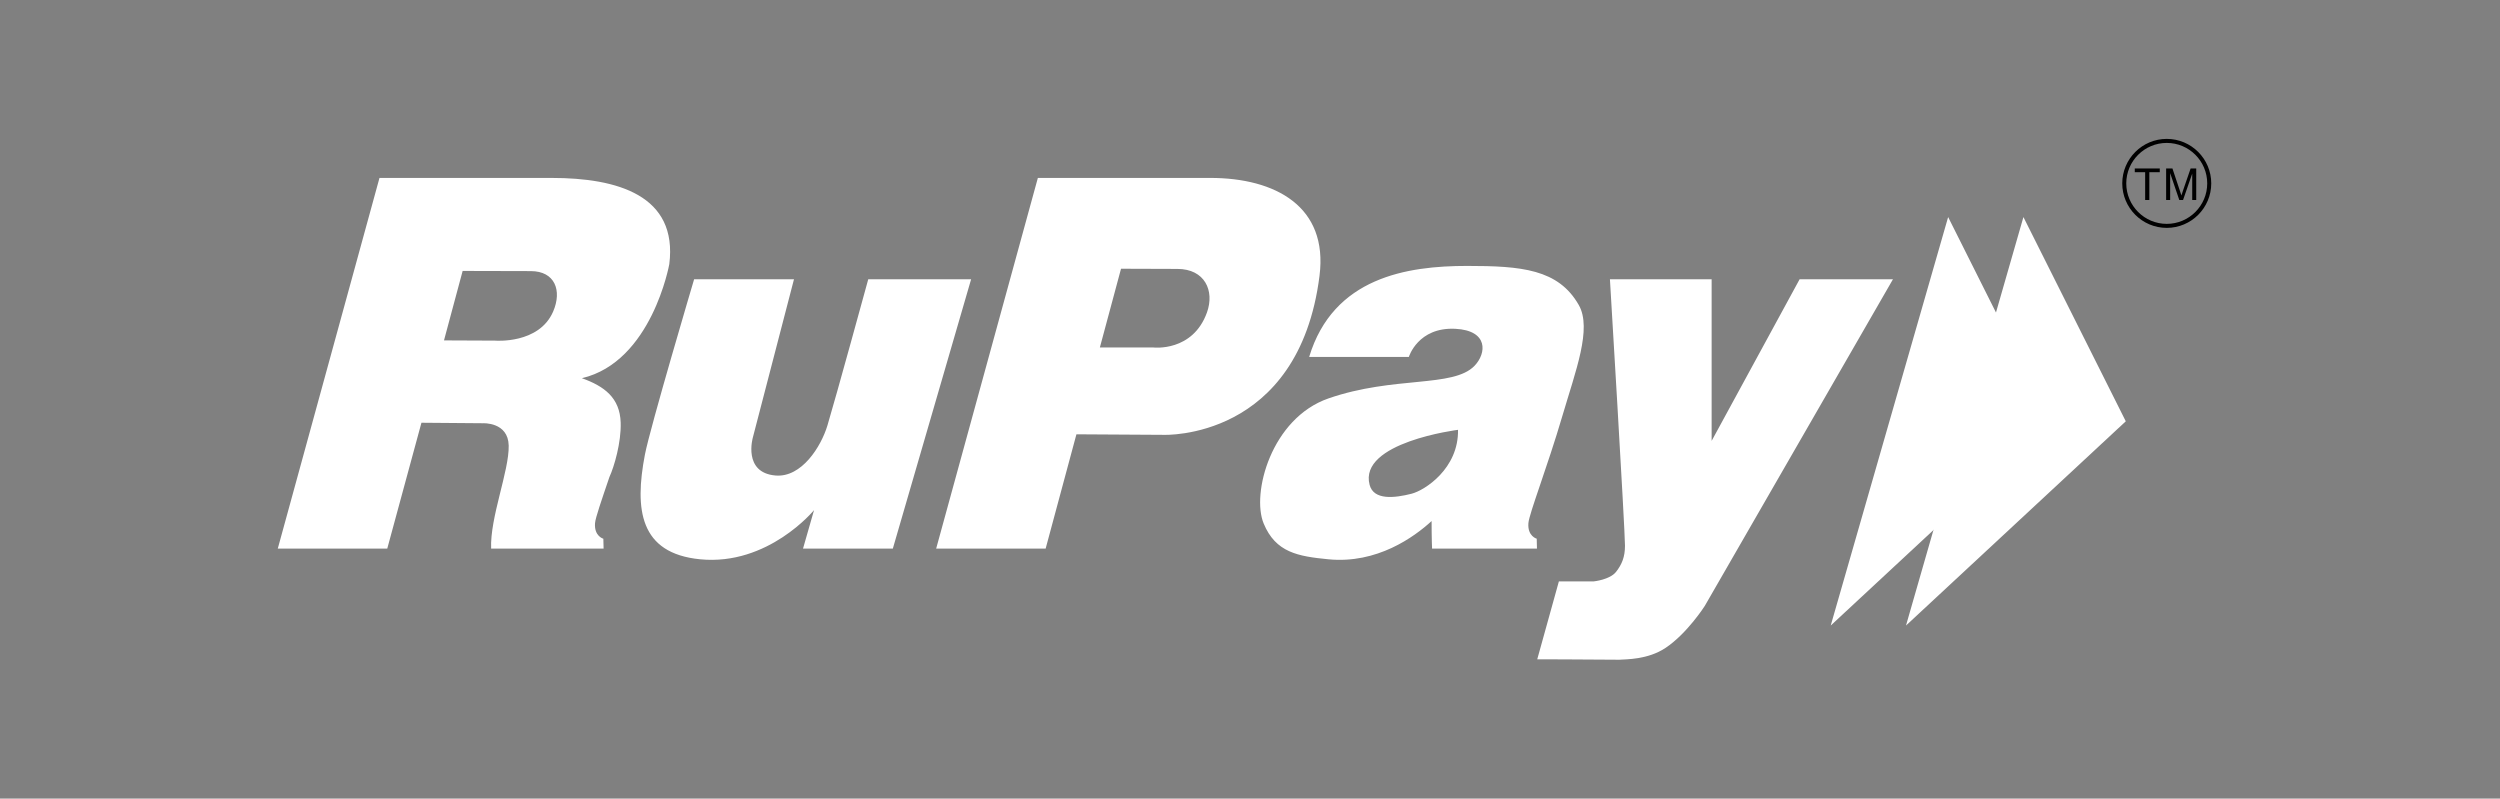
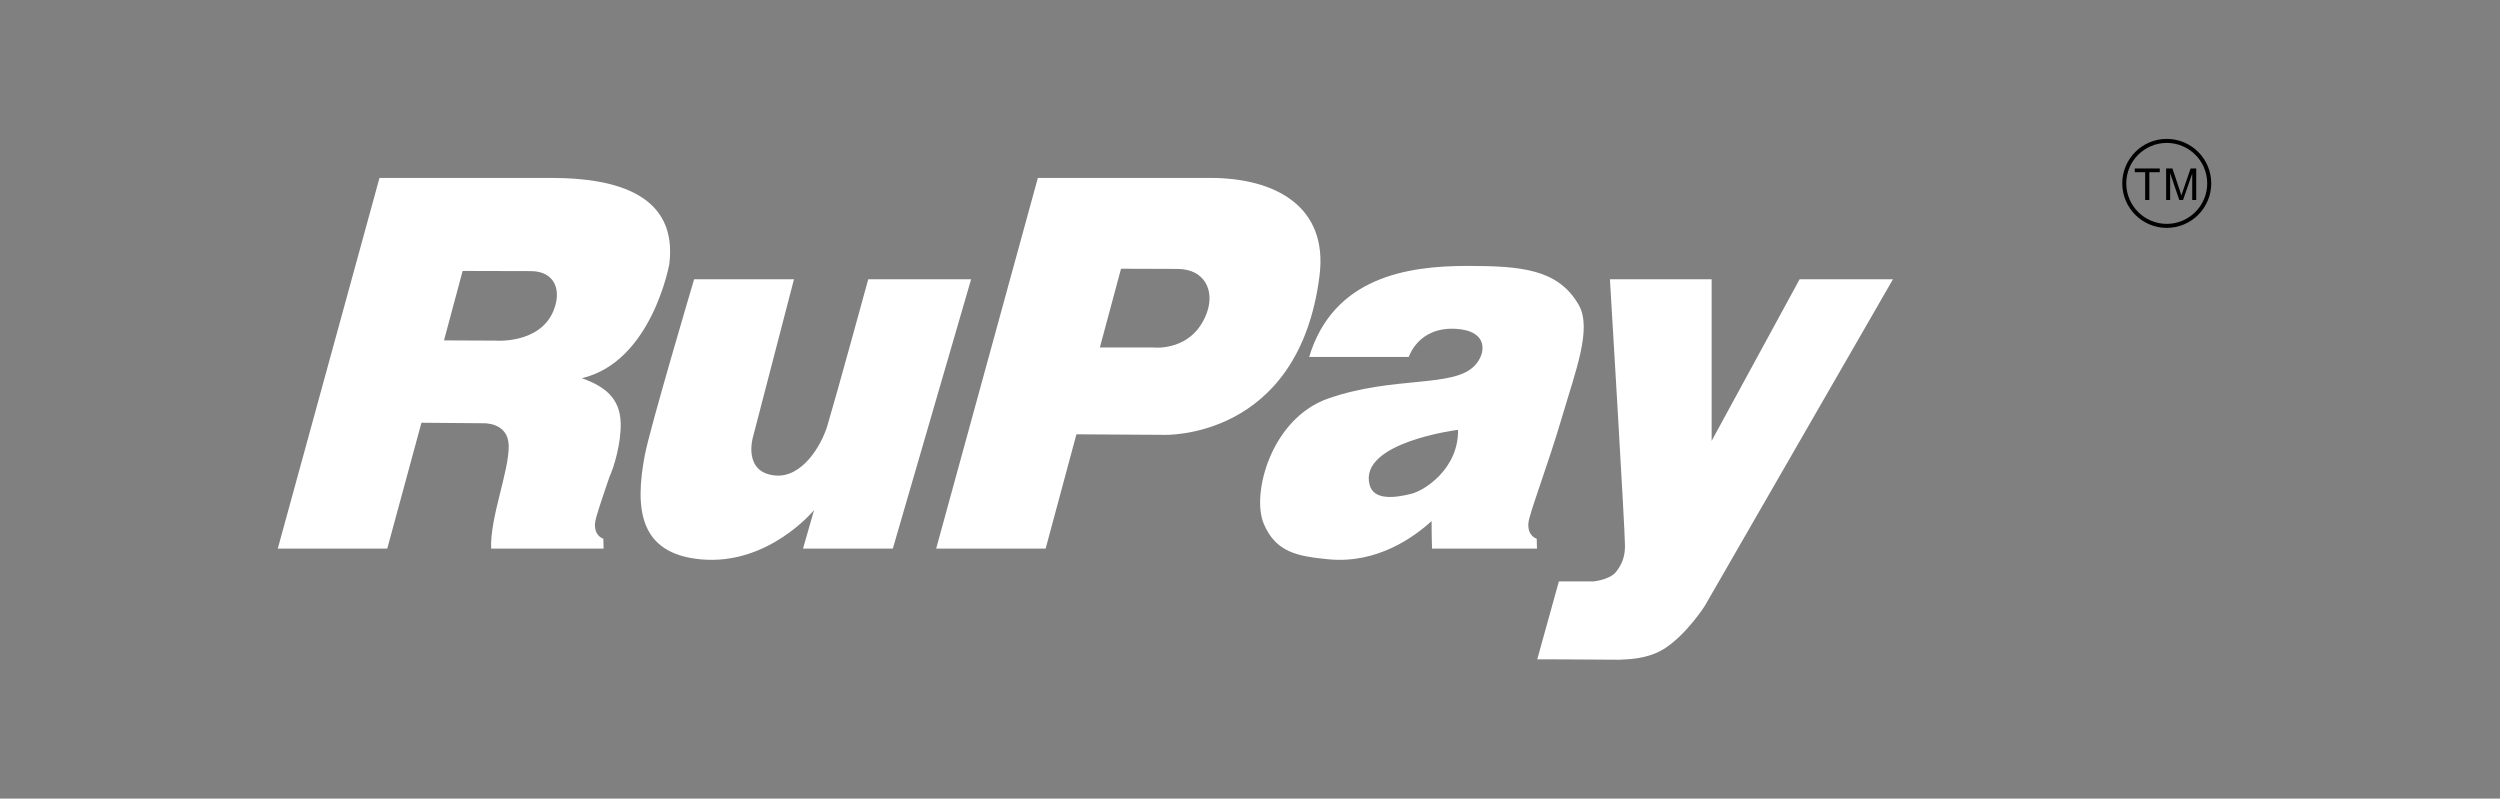
<svg xmlns="http://www.w3.org/2000/svg" width="144" height="46" viewBox="0 0 144 46" fill="none">
  <rect x="0" y="0" width="144" height="46" fill="#808080" stroke="none" />
-   <path fill-rule="evenodd" clip-rule="evenodd" d="M92.732 16.087H98.59V25.395L103.657 16.087H109.034L98.194 34.903C98.194 34.903 97.188 36.482 95.94 37.316C94.915 38.003 93.654 37.972 93.269 38C91.128 37.981 88.545 37.976 88.545 37.976L89.791 33.49L91.807 33.487C91.807 33.487 92.729 33.393 93.086 32.938C93.425 32.504 93.599 32.071 93.599 31.434C93.599 30.481 92.732 16.087 92.732 16.087V16.087ZM31.861 17.946C31.045 19.835 28.517 19.62 28.517 19.62L25.574 19.607L26.648 15.606C26.648 15.606 29.282 15.616 30.573 15.616C31.956 15.616 32.388 16.727 31.861 17.946L31.861 17.946ZM38.551 15.22C39.052 11.251 35.559 10.249 31.782 10.249H21.858L16 31.599H22.306L24.275 24.35L27.812 24.379C27.812 24.379 29.272 24.294 29.301 25.665C29.331 27.128 28.217 29.813 28.289 31.599H34.767L34.753 31.031C34.753 31.031 34.214 30.888 34.274 30.131C34.299 29.817 34.647 28.821 35.102 27.478C35.376 26.886 35.789 25.481 35.751 24.337C35.704 22.91 34.808 22.247 33.516 21.784C37.543 20.839 38.55 15.221 38.55 15.221L38.551 15.22ZM39.981 16.087H45.733L43.364 25.201C43.364 25.201 42.774 27.233 44.675 27.39C46.176 27.514 47.294 25.722 47.66 24.508C48.141 22.913 50.011 16.087 50.011 16.087H55.936L51.427 31.599H46.254L46.889 29.383C46.889 29.383 44.25 32.601 40.328 32.215C36.842 31.873 36.542 29.345 37.146 26.19C37.442 24.642 39.981 16.087 39.981 16.087ZM69.522 17.995C68.701 20.284 66.439 20.015 66.439 20.015L63.352 20.015L64.571 15.479C64.571 15.479 66.525 15.49 67.816 15.49C69.396 15.49 69.969 16.745 69.522 17.995V17.995ZM76.005 15.875C76.507 11.906 73.481 10.248 69.704 10.248H59.781L53.923 31.599H60.229L62.002 25.016L67.026 25.047C67.026 25.047 74.807 25.376 76.006 15.875H76.005ZM81.307 28.439C80.322 28.689 79.127 28.824 78.89 27.929C78.239 25.476 83.982 24.758 83.982 24.758C84.021 26.993 82.063 28.246 81.306 28.439H81.307ZM89.995 23.949C90.753 21.369 91.71 18.925 90.939 17.571C89.759 15.498 87.625 15.317 84.503 15.317C81.054 15.317 76.796 15.972 75.408 20.558H81.15C81.15 20.558 81.673 18.831 83.828 18.939C85.736 19.036 85.632 20.348 84.929 21.074C83.696 22.345 80.291 21.64 76.519 22.949C73.224 24.092 72.071 28.424 72.787 30.154C73.481 31.83 74.773 32.044 76.516 32.215C79.315 32.49 81.461 30.929 82.46 30.013C82.46 31.031 82.487 31.599 82.487 31.599H88.529L88.515 31.03C88.515 31.03 87.976 30.887 88.036 30.131C88.08 29.577 89.124 26.912 89.995 23.949H89.995Z" fill="white" />
-   <path fill-rule="evenodd" clip-rule="evenodd" d="M116.549 12.503L109.785 36.031L122.445 24.267L116.549 12.503Z" fill="white" />
-   <path fill-rule="evenodd" clip-rule="evenodd" d="M112.213 12.503L105.449 36.031L118.109 24.267L112.213 12.503Z" fill="white" />
+   <path fill-rule="evenodd" clip-rule="evenodd" d="M92.732 16.087H98.59V25.395L103.657 16.087H109.034L98.194 34.903C98.194 34.903 97.188 36.482 95.94 37.316C94.915 38.003 93.654 37.972 93.269 38C91.128 37.981 88.545 37.976 88.545 37.976L89.791 33.49L91.807 33.487C91.807 33.487 92.729 33.393 93.086 32.938C93.425 32.504 93.599 32.071 93.599 31.434C93.599 30.481 92.732 16.087 92.732 16.087V16.087ZM31.861 17.946C31.045 19.835 28.517 19.62 28.517 19.62L25.574 19.607L26.648 15.606C26.648 15.606 29.282 15.616 30.573 15.616C31.956 15.616 32.388 16.727 31.861 17.946L31.861 17.946ZM38.551 15.22C39.052 11.251 35.559 10.249 31.782 10.249H21.858L16 31.599H22.306L24.275 24.35L27.812 24.379C27.812 24.379 29.272 24.294 29.301 25.665C29.331 27.128 28.217 29.813 28.289 31.599H34.767L34.753 31.031C34.753 31.031 34.214 30.888 34.274 30.131C34.299 29.817 34.647 28.821 35.102 27.478C35.376 26.886 35.789 25.481 35.751 24.337C35.704 22.91 34.808 22.247 33.516 21.784C37.543 20.839 38.55 15.221 38.55 15.221L38.551 15.22ZM39.981 16.087H45.733L43.364 25.201C43.364 25.201 42.774 27.233 44.675 27.39C46.176 27.514 47.294 25.722 47.66 24.508C48.141 22.913 50.011 16.087 50.011 16.087H55.936L51.427 31.599H46.254L46.889 29.383C46.889 29.383 44.25 32.601 40.328 32.215C36.842 31.873 36.542 29.345 37.146 26.19C37.442 24.642 39.981 16.087 39.981 16.087ZM69.522 17.995C68.701 20.284 66.439 20.015 66.439 20.015L63.352 20.015L64.571 15.479C64.571 15.479 66.525 15.49 67.816 15.49C69.396 15.49 69.969 16.745 69.522 17.995V17.995ZM76.005 15.875C76.507 11.906 73.481 10.248 69.704 10.248H59.781L53.923 31.599H60.229L62.002 25.016L67.026 25.047C67.026 25.047 74.807 25.376 76.006 15.875H76.005ZM81.307 28.439C80.322 28.689 79.127 28.824 78.89 27.929C78.239 25.476 83.982 24.758 83.982 24.758C84.021 26.993 82.063 28.246 81.306 28.439H81.307ZM89.995 23.949C90.753 21.369 91.71 18.925 90.939 17.571C89.759 15.498 87.625 15.317 84.503 15.317C81.054 15.317 76.796 15.972 75.408 20.558H81.15C81.15 20.558 81.673 18.831 83.828 18.939C85.736 19.036 85.632 20.348 84.929 21.074C83.696 22.345 80.291 21.64 76.519 22.949C73.224 24.092 72.071 28.424 72.787 30.154C73.481 31.83 74.773 32.044 76.516 32.215C79.315 32.49 81.461 30.929 82.46 30.013C82.46 31.031 82.487 31.599 82.487 31.599H88.529L88.515 31.03C88.515 31.03 87.976 30.887 88.036 30.131C88.08 29.577 89.124 26.912 89.995 23.949Z" fill="white" />
  <path fill-rule="evenodd" clip-rule="evenodd" d="M124.805 8.232C123.52 8.232 122.473 9.278 122.473 10.563C122.473 11.849 123.519 12.895 124.805 12.895C126.09 12.895 127.136 11.849 127.136 10.563C127.136 9.277 126.09 8.232 124.805 8.232ZM124.769 11.52V9.703H125.132L125.561 10.989C125.601 11.109 125.63 11.199 125.649 11.258C125.669 11.192 125.701 11.095 125.745 10.966L126.18 9.703H126.503V11.52H126.272V9.999L125.744 11.52H125.527L125.001 9.973V11.52H124.769ZM123.561 11.52V9.917H122.963V9.703H124.403V9.917H123.802V11.52H123.561ZM124.805 13.126C123.391 13.126 122.242 11.976 122.242 10.563C122.242 9.15 123.392 8 124.805 8C126.218 8 127.368 9.15 127.368 10.563C127.368 11.976 126.218 13.126 124.805 13.126Z" fill="black" />
</svg>